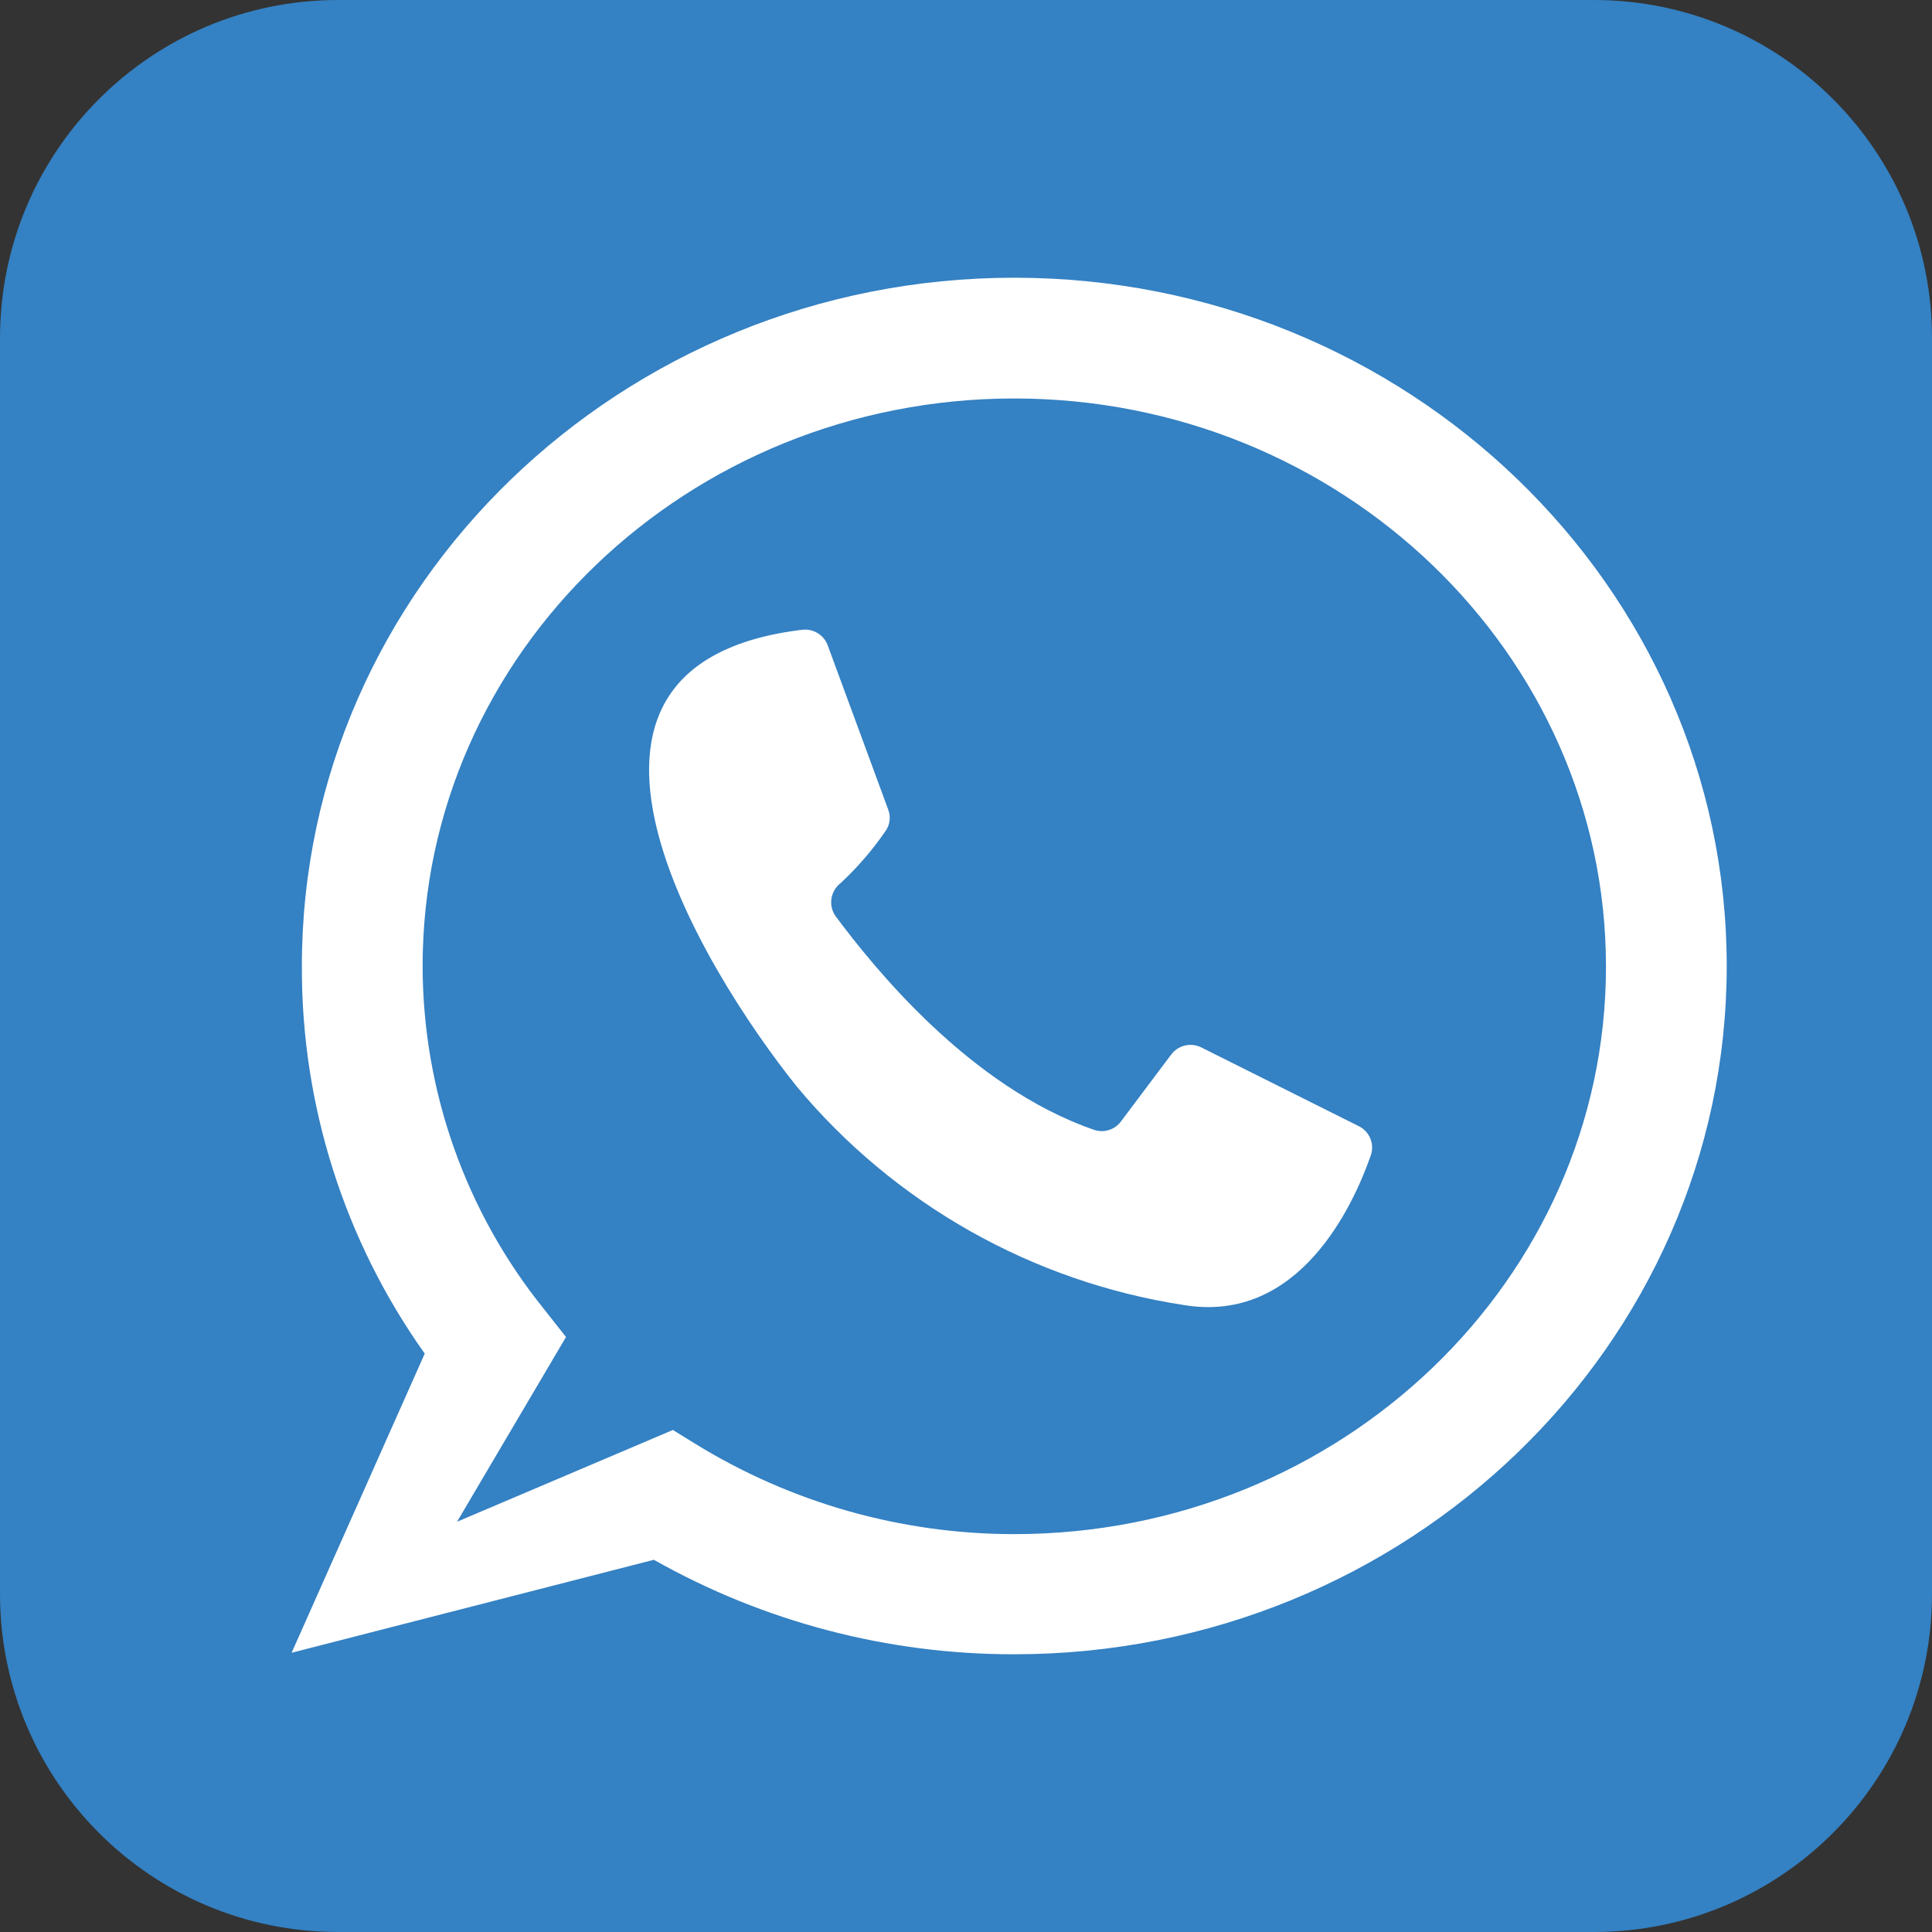
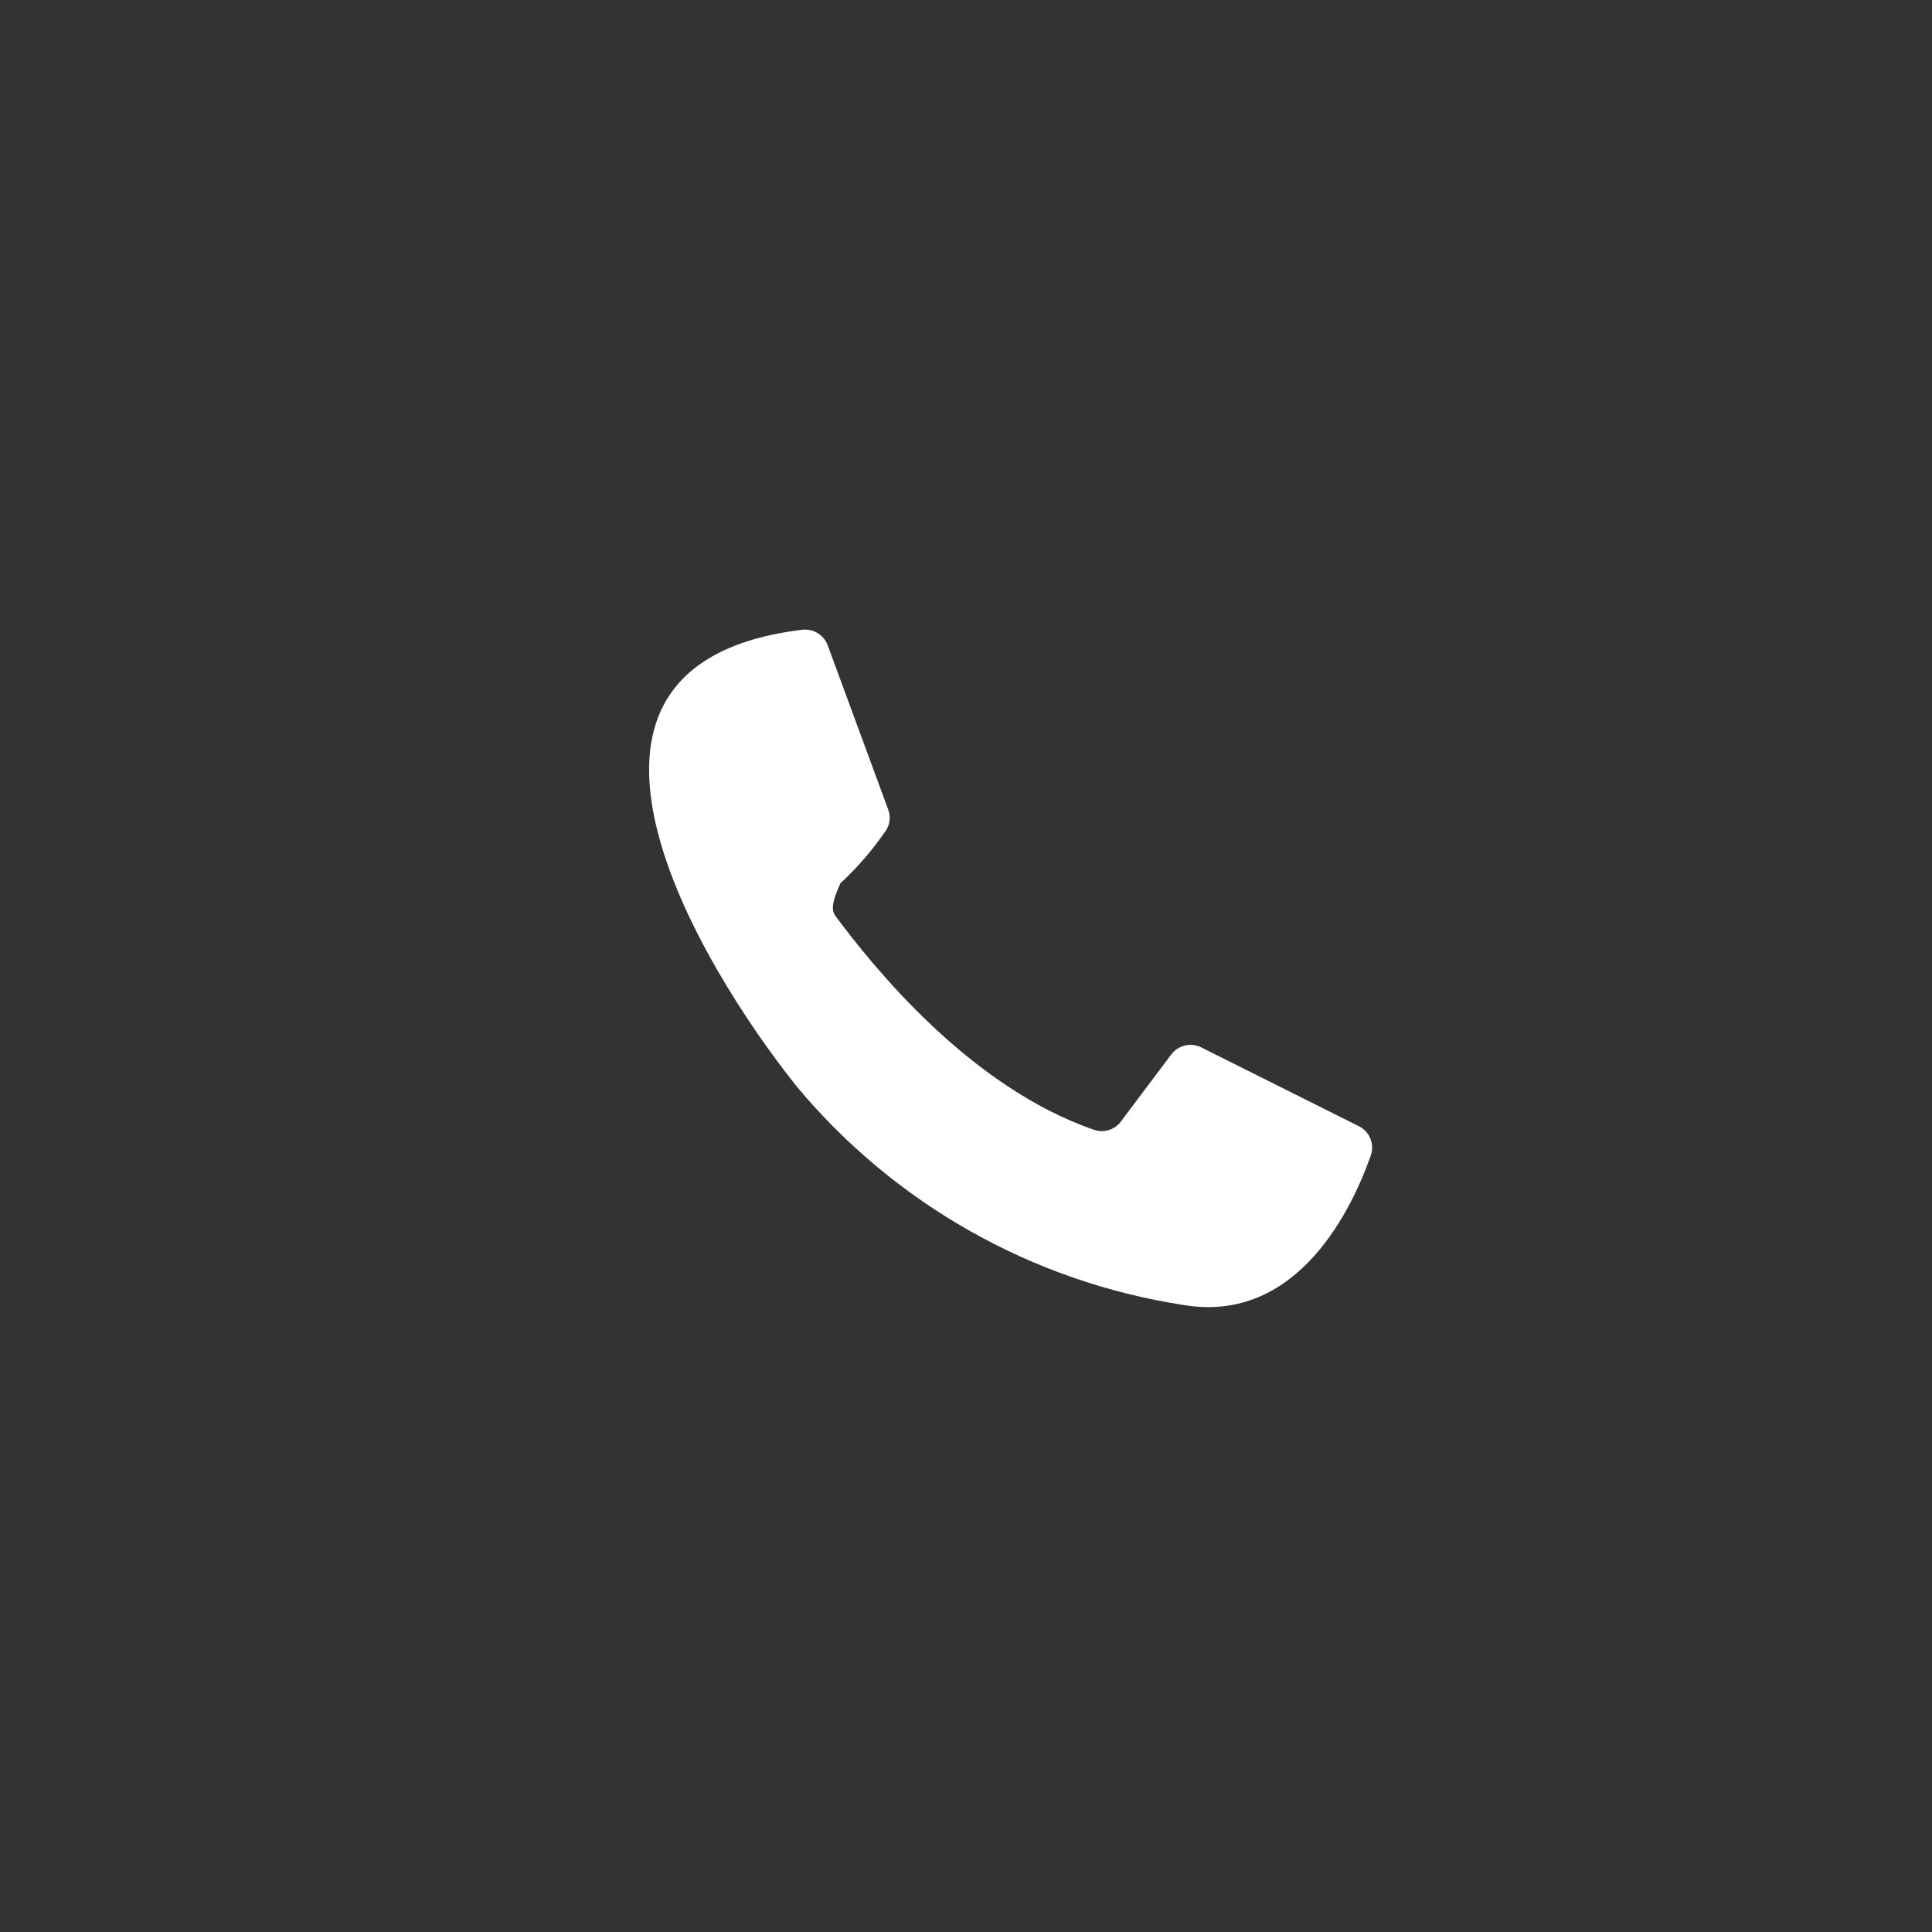
<svg xmlns="http://www.w3.org/2000/svg" width="64" height="64" viewBox="0 0 64 64" fill="none">
  <rect x="0" y="0" width="64" height="64" fill="#333333" stroke="none" />
  <g clip-path="url(#clip0_335_32)">
-     <path d="M52.8 0H11.2C5.014 0 0 5.014 0 11.2V52.8C0 58.986 5.014 64 11.2 64H52.8C58.986 64 64 58.986 64 52.8V11.2C64 5.014 58.986 0 52.8 0Z" fill="#3481C3" />
-     <path d="M27.42 21.38L29.42 26.81C29.468 26.931 29.485 27.063 29.467 27.193C29.45 27.323 29.399 27.446 29.32 27.55C28.891 28.172 28.394 28.746 27.84 29.26C27.679 29.387 27.572 29.57 27.542 29.773C27.512 29.976 27.562 30.182 27.68 30.35C28.91 32 32.1 36 36.25 37.43C36.41 37.483 36.582 37.483 36.742 37.431C36.903 37.379 37.042 37.277 37.14 37.14L38.8 34.93C38.913 34.78 39.075 34.675 39.258 34.633C39.441 34.591 39.633 34.615 39.8 34.7L45 37.3C45.181 37.385 45.322 37.536 45.397 37.721C45.471 37.907 45.472 38.114 45.4 38.3C44.83 39.92 43.04 43.87 39.21 43.23C34.201 42.461 29.646 39.89 26.4 36C23.26 32.08 17.06 22 26.59 20.86C26.766 20.842 26.944 20.884 27.094 20.978C27.244 21.072 27.359 21.213 27.42 21.38Z" fill="white" />
-     <path d="M33.6 54.8C29.417 54.806 25.303 53.727 21.66 51.67L9.66 54.75L14.07 44.84C11.404 41.091 9.981 36.6 10 32C10 19.43 20.59 9.2 33.6 9.2C46.61 9.2 57.2 19.43 57.2 32C57.2 44.57 46.61 54.8 33.6 54.8ZM22.29 47.37L23.02 47.82C26.2 49.783 29.863 50.821 33.6 50.82C44.41 50.82 53.2 42.39 53.2 32.02C53.2 21.65 44.41 13.2 33.6 13.2C22.79 13.2 14 21.63 14 32C14.005 36.125 15.416 40.125 18 43.34L18.75 44.29L15.14 50.41L22.29 47.37Z" fill="white" />
+     <path d="M27.42 21.38L29.42 26.81C29.468 26.931 29.485 27.063 29.467 27.193C29.45 27.323 29.399 27.446 29.32 27.55C28.891 28.172 28.394 28.746 27.84 29.26C27.512 29.976 27.562 30.182 27.68 30.35C28.91 32 32.1 36 36.25 37.43C36.41 37.483 36.582 37.483 36.742 37.431C36.903 37.379 37.042 37.277 37.14 37.14L38.8 34.93C38.913 34.78 39.075 34.675 39.258 34.633C39.441 34.591 39.633 34.615 39.8 34.7L45 37.3C45.181 37.385 45.322 37.536 45.397 37.721C45.471 37.907 45.472 38.114 45.4 38.3C44.83 39.92 43.04 43.87 39.21 43.23C34.201 42.461 29.646 39.89 26.4 36C23.26 32.08 17.06 22 26.59 20.86C26.766 20.842 26.944 20.884 27.094 20.978C27.244 21.072 27.359 21.213 27.42 21.38Z" fill="white" />
  </g>
  <defs>
    <clipPath id="clip0_335_32">
      <rect width="64" height="64" fill="white" />
    </clipPath>
  </defs>
</svg>